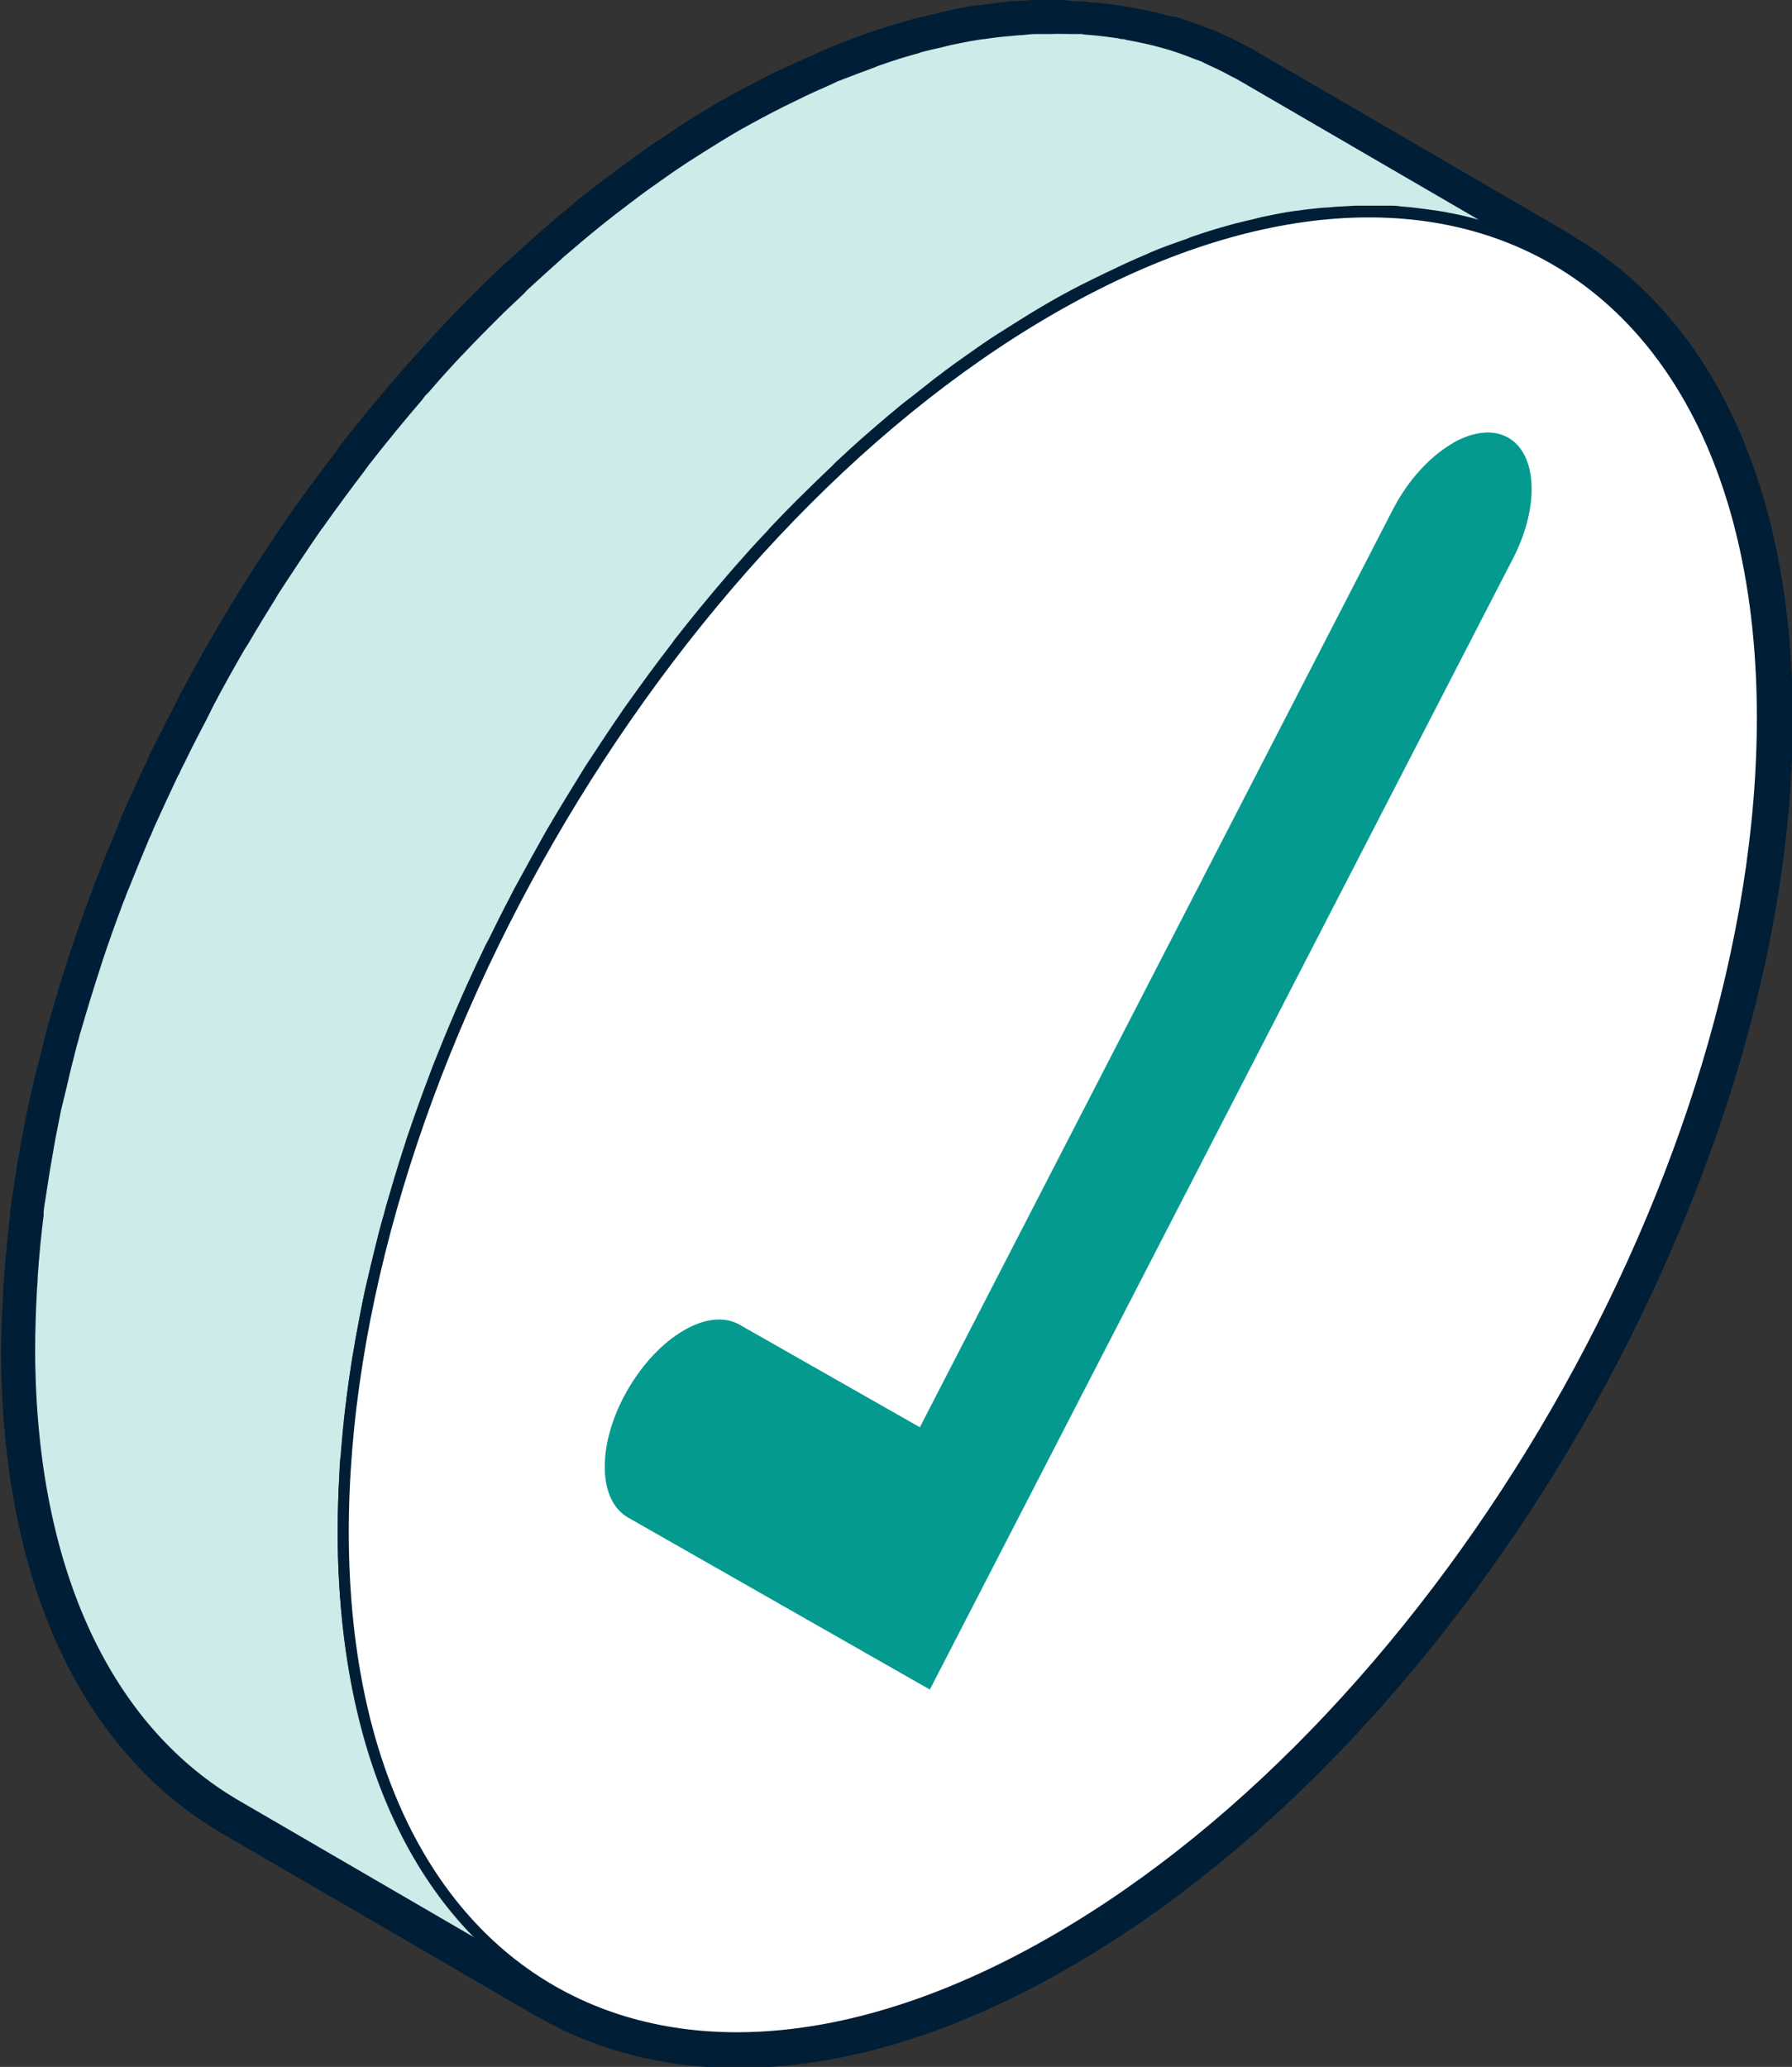
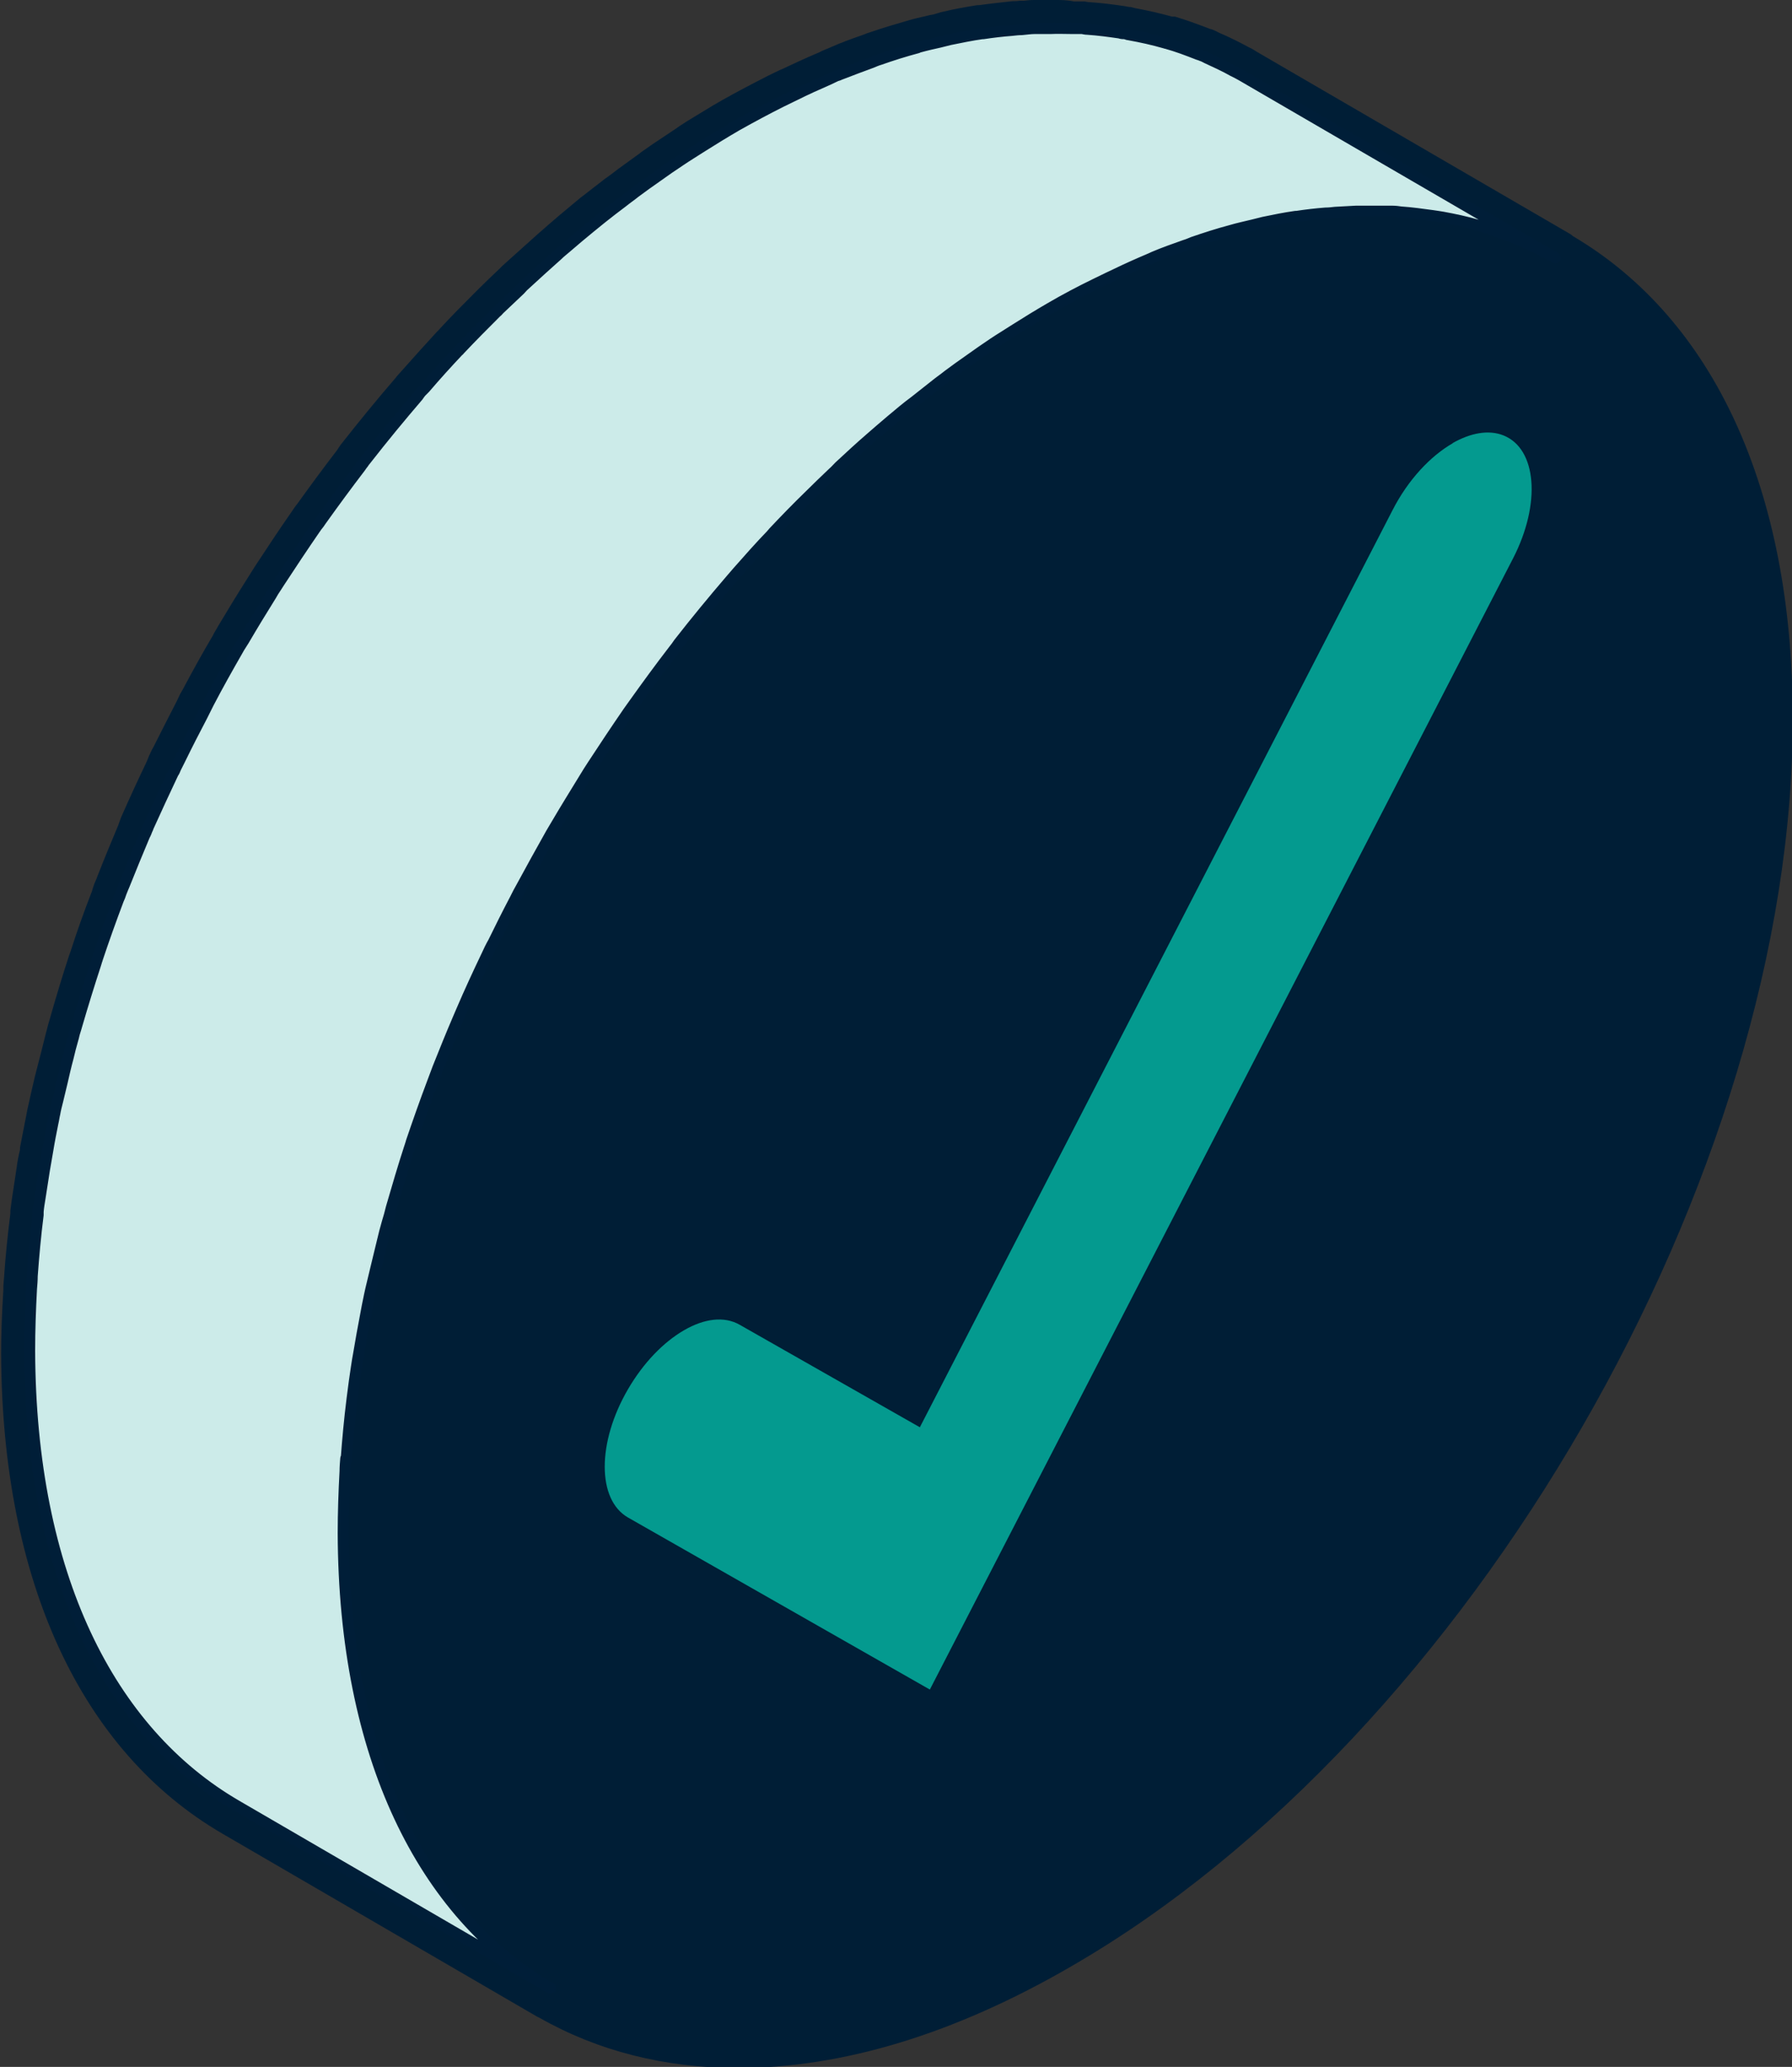
<svg xmlns="http://www.w3.org/2000/svg" viewBox="0 0 48.45 55.87">
  <rect x="0" y="0" width="48.45" height="55.87" fill="#333333" stroke="none" />
  <path d="m42.5 6.36s-.03-.02-.04-.03l-8.48-4.93-.11-.07s-.08-.04-.12-.06c-.26-.14-.52-.27-.78-.38-.06-.03-.1-.05-.14-.07s-.08-.03-.12-.04c-.34-.13-.64-.24-.94-.33 0 0 0 0-.01 0s-.01 0-.02 0-.03 0-.03 0h-.02c-.32-.09-.63-.16-1-.23-.04-.01-.08-.02-.12-.03-.05 0-.09-.01-.14-.02-.33-.05-.65-.09-.95-.11-.06 0-.1-.01-.15-.02-.01 0-.06 0-.07 0h-.15s-.07 0-.07 0c-.19-.04-.35-.04-.52-.04h-.11c-.09 0-.17 0-.26 0h-.06s-.14 0-.14 0c-.09 0-.18.01-.27.02h-.11s-.08.01-.08.01c-.06 0-.13 0-.19.01-.27.03-.55.06-.83.1 0 0-.04 0-.05 0-.32.05-.6.1-.89.17-.06.01-.13.03-.19.05l-.1.03-.11.02c-.15.04-.31.07-.46.11-.01 0-.05.02-.07.02-.35.1-.72.21-1.07.33-.05.02-.1.03-.14.05l-.08.03c-.29.1-.59.21-.88.34l-.12.05s-.1.04-.15.07l-.07.03c-.31.13-.63.28-.95.43l-.07.03c-.1.05-.19.09-.29.14-.47.24-.87.45-1.26.67-.32.18-.63.38-.95.57l-.2.13-.1.07c-.21.14-.42.28-.63.42-.1.07-.2.14-.3.21l-.05.04c-.19.14-.39.28-.58.42-.12.09-.23.18-.35.26-.19.15-.39.3-.58.45l-.08.06-.24.2c-.22.18-.43.36-.65.55l-.09.08-.15.13c-.29.26-.58.52-.87.78l-.11.1-.07.07c-.21.2-.39.37-.57.55l-.06.06c-.36.36-.7.7-1.02 1.05 0 0-.03.04-.04.04-.32.35-.63.69-.93 1.03l-.09.1-.08.09-.03.04c-.51.59-.99 1.18-1.44 1.75l-.04.05-.07.1-.03.05c-.37.48-.73.97-1.09 1.47l-.04.05-.07.1s-.03.05-.04.06c-.35.5-.67.99-1 1.49l-.03.05-.06.09s-.05.09-.08.13l-.05.08c-.26.41-.51.82-.76 1.24l-.04.07-.07.12s-.03.05-.03.06c-.29.49-.56.98-.82 1.47l-.07.12-.07.15-.05.1c-.2.39-.4.78-.6 1.18l-.05.09-.07.15-.04.1-.02.05c-.24.5-.47 1-.69 1.5l-.02.05-.04.11-.02.06c-.19.45-.38.91-.56 1.37l-.03.08-.06.14-.04.12-.02.07c-.23.59-.42 1.13-.58 1.63l-.04.11c-.18.55-.35 1.11-.52 1.71l-.02.07s-.03.09-.04.14l-.03.12-.02.07c-.04.16-.08.32-.12.48-.07.26-.12.48-.18.7-.04.17-.08.34-.12.52l-.03.14-.05.22-.03.16-.02.1c-.05.26-.1.51-.15.77v.06c-.04.16-.07.32-.09.48-.04.26-.08.53-.12.79l-.02.14c-.01.08-.02.16-.03.23v.08c-.07.56-.13 1.13-.17 1.71l-.02.25v.1c-.04.66-.06 1.21-.06 1.72.02 6.14 2.15 10.76 5.99 12.99l8.48 4.93s.05.03.08.04c1.58.9 3.39 1.36 5.37 1.36 2.83 0 5.86-.92 9-2.74 10.8-6.23 19.56-21.4 19.52-33.81-.02-6.12-2.13-10.72-5.95-12.97z" fill="#001e36" />
  <path d="m9.36 39.46c.04-.55.09-1.09.16-1.65.02-.15.04-.31.06-.46.04-.26.07-.51.12-.77.03-.17.06-.35.09-.52.05-.25.09-.5.14-.75.04-.2.08-.4.13-.6.04-.17.08-.33.12-.5.05-.22.11-.44.16-.66.04-.17.08-.33.13-.5.04-.13.08-.27.11-.4.16-.55.32-1.1.5-1.65.01-.04.03-.08.04-.13.18-.53.37-1.07.57-1.6.05-.13.1-.27.15-.4.18-.45.36-.9.55-1.34.03-.07.06-.14.09-.21.21-.49.44-.99.67-1.47.06-.13.12-.26.19-.38.19-.39.38-.77.58-1.15.06-.12.12-.24.19-.36.26-.48.52-.95.79-1.43.05-.09.11-.18.16-.27.24-.41.49-.81.74-1.22.07-.12.15-.24.22-.35.32-.49.64-.97.97-1.45.05-.07.1-.14.15-.21.35-.49.7-.97 1.07-1.45.05-.06.1-.13.14-.19.46-.59.93-1.16 1.41-1.72.06-.07.13-.15.19-.22.3-.34.6-.68.91-1 .01-.02.03-.03.04-.05.32-.34.65-.68.98-1 .21-.21.42-.41.64-.62.06-.05.11-.11.17-.17.28-.26.56-.52.85-.77.08-.07.15-.13.23-.2.21-.18.42-.36.64-.54.11-.09.21-.17.32-.25.19-.15.38-.3.57-.45.11-.09.23-.17.34-.26.19-.14.38-.28.57-.41.11-.08.23-.16.34-.24.2-.14.41-.28.62-.41.1-.06.2-.13.3-.19.3-.19.61-.38.92-.56.41-.24.81-.45 1.22-.65.12-.06.23-.11.35-.17.31-.15.61-.29.91-.42.11-.05.22-.09.32-.14.28-.12.57-.22.85-.32.07-.02.14-.05.21-.08.35-.12.69-.23 1.03-.32.2-.06.4-.1.6-.15.09-.02.19-.05.28-.07.29-.06.58-.12.87-.16h.03c.26-.04.52-.07.78-.09.09 0 .17-.01.26-.02.19-.01.37-.02.55-.03h.24.57.2c.07 0 .14.01.21.02.29.02.58.06.87.1.09.01.18.03.26.04.33.06.65.13.96.22.01 0 .03 0 .04.01.3.09.58.19.86.3.08.03.16.07.25.1.24.11.48.22.71.35.08.04.16.08.23.12l-8.48-4.93s-.07-.04-.11-.06-.08-.04-.12-.06c-.23-.13-.47-.24-.71-.35-.04-.02-.09-.05-.13-.06-.04-.02-.08-.03-.11-.04-.28-.11-.57-.22-.86-.3-.01 0-.02 0-.04-.01-.31-.09-.63-.16-.96-.22-.04 0-.07-.02-.11-.03-.05 0-.1 0-.15-.02-.28-.04-.57-.08-.87-.1-.05 0-.09-.01-.14-.02-.02 0-.05 0-.08 0-.06 0-.13 0-.2 0-.19 0-.38-.01-.57 0-.08 0-.16 0-.24 0-.06 0-.13 0-.19 0-.12 0-.24.02-.36.03-.09 0-.17.01-.26.02-.26.02-.52.05-.78.09 0 0-.02 0-.03 0-.29.04-.57.1-.87.16-.09.02-.19.05-.28.07-.18.04-.36.08-.54.13-.02 0-.04.01-.05.02-.34.09-.69.2-1.03.32-.07.02-.14.05-.21.08-.28.1-.56.21-.85.32-.04.02-.07.03-.11.04-.07.03-.14.07-.21.1-.3.13-.61.27-.91.42-.12.06-.23.11-.35.17-.4.2-.81.42-1.22.65-.31.18-.62.37-.92.56-.1.06-.2.13-.3.19-.21.13-.41.27-.62.41-.11.08-.23.16-.34.24-.19.13-.38.27-.57.41-.11.09-.23.17-.34.26-.19.14-.38.29-.57.44-.11.09-.21.17-.32.26-.21.17-.42.35-.63.53-.08.07-.16.13-.23.2-.28.25-.57.51-.85.77-.06.05-.12.11-.17.17-.19.18-.37.35-.56.53-.03.03-.05.06-.08.08-.33.33-.66.66-.98 1-.02.02-.03.04-.05.05-.31.33-.61.66-.9 1-.03.03-.06.06-.09.09-.04.04-.07.09-.1.13-.48.56-.95 1.13-1.41 1.72-.01.02-.03.03-.04.05-.03.05-.07.09-.1.14-.36.47-.72.96-1.07 1.45-.03.05-.07.1-.11.15-.02.02-.03.05-.05.07-.33.48-.65.96-.97 1.45-.03.05-.06.09-.09.14-.05.07-.09.14-.13.21-.25.4-.5.81-.74 1.22-.04.06-.08.13-.12.19-.01.02-.03.05-.04.07-.27.47-.54.95-.79 1.43-.02.04-.04.08-.06.12-.04.08-.08.16-.12.24-.2.38-.4.77-.59 1.16-.04.08-.08.16-.12.24-.02.05-.04.1-.07.14-.23.49-.46.98-.68 1.47 0 .02-.01.03-.02.05-.02.05-.04.11-.07.16-.19.45-.37.89-.55 1.34-.03.07-.06.14-.09.22-.02.06-.04.12-.07.18-.2.53-.39 1.06-.57 1.6 0 .01 0 .02-.01.03-.01.03-.02.06-.03.1-.18.55-.35 1.1-.51 1.65-.02.07-.04.14-.06.2s-.03.13-.05.19c-.05.17-.09.33-.13.5-.06.22-.11.44-.16.66-.04.17-.08.34-.12.5-.03.12-.06.23-.08.35-.02.08-.03.17-.05.25-.05.25-.1.5-.14.75-.03.17-.06.35-.09.52-.04.26-.08.52-.12.77-.02.12-.04.24-.05.36v.09c-.07.55-.12 1.1-.16 1.65 0 .12-.01.23-.02.35-.03.56-.05 1.12-.05 1.67.02 6.05 2.15 10.3 5.6 12.3l8.48 4.93c-3.44-2-5.58-6.26-5.6-12.3 0-.55.02-1.11.05-1.67 0-.12.01-.23.02-.35z" fill="#ccebe9" stroke="#001e38" stroke-linecap="round" stroke-linejoin="round" stroke-width=".3" />
-   <path d="m28.4 8.36c10.6-6.12 19.21-1.21 19.25 10.97.03 12.17-8.52 27-19.12 33.12-10.59 6.12-19.21 1.21-19.25-10.97-.03-12.17 8.53-27 19.12-33.12z" fill="#fff" stroke="#001e36" stroke-linecap="round" stroke-linejoin="round" stroke-width=".3" />
  <path d="m39.27 11.98c.49-.28.98-.37 1.38-.21.9.36 1.02 1.84.26 3.32l-15.77 30.58-8.16-4.65c-.84-.48-.84-2.03 0-3.47.42-.72.96-1.27 1.51-1.59s1.09-.39 1.51-.15l4.87 2.77 12.78-24.79c.42-.82 1.02-1.46 1.63-1.81z" fill="#049a8f" />
</svg>